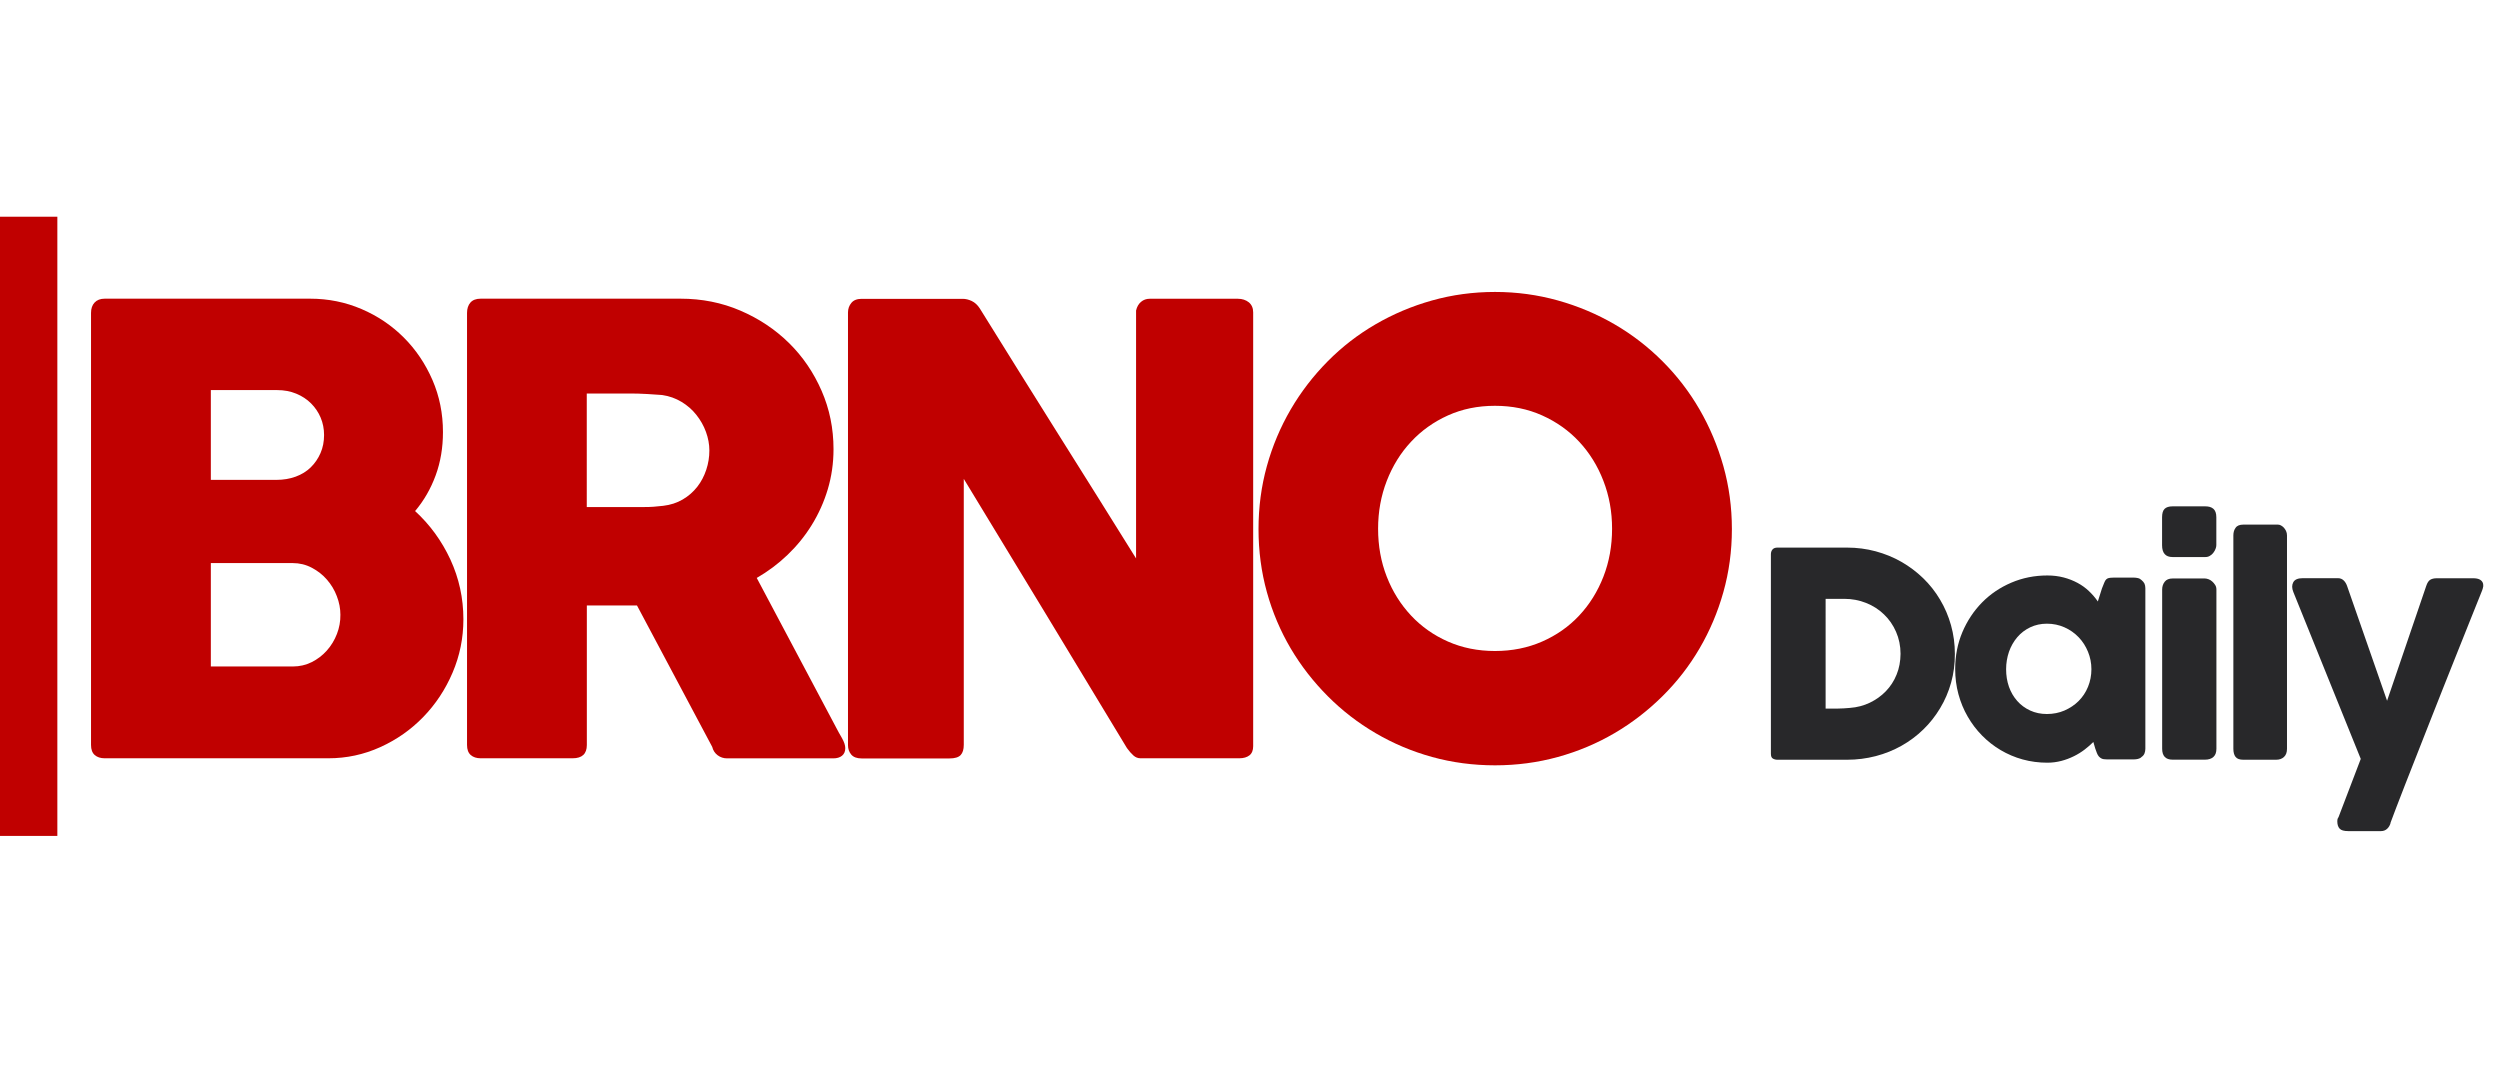
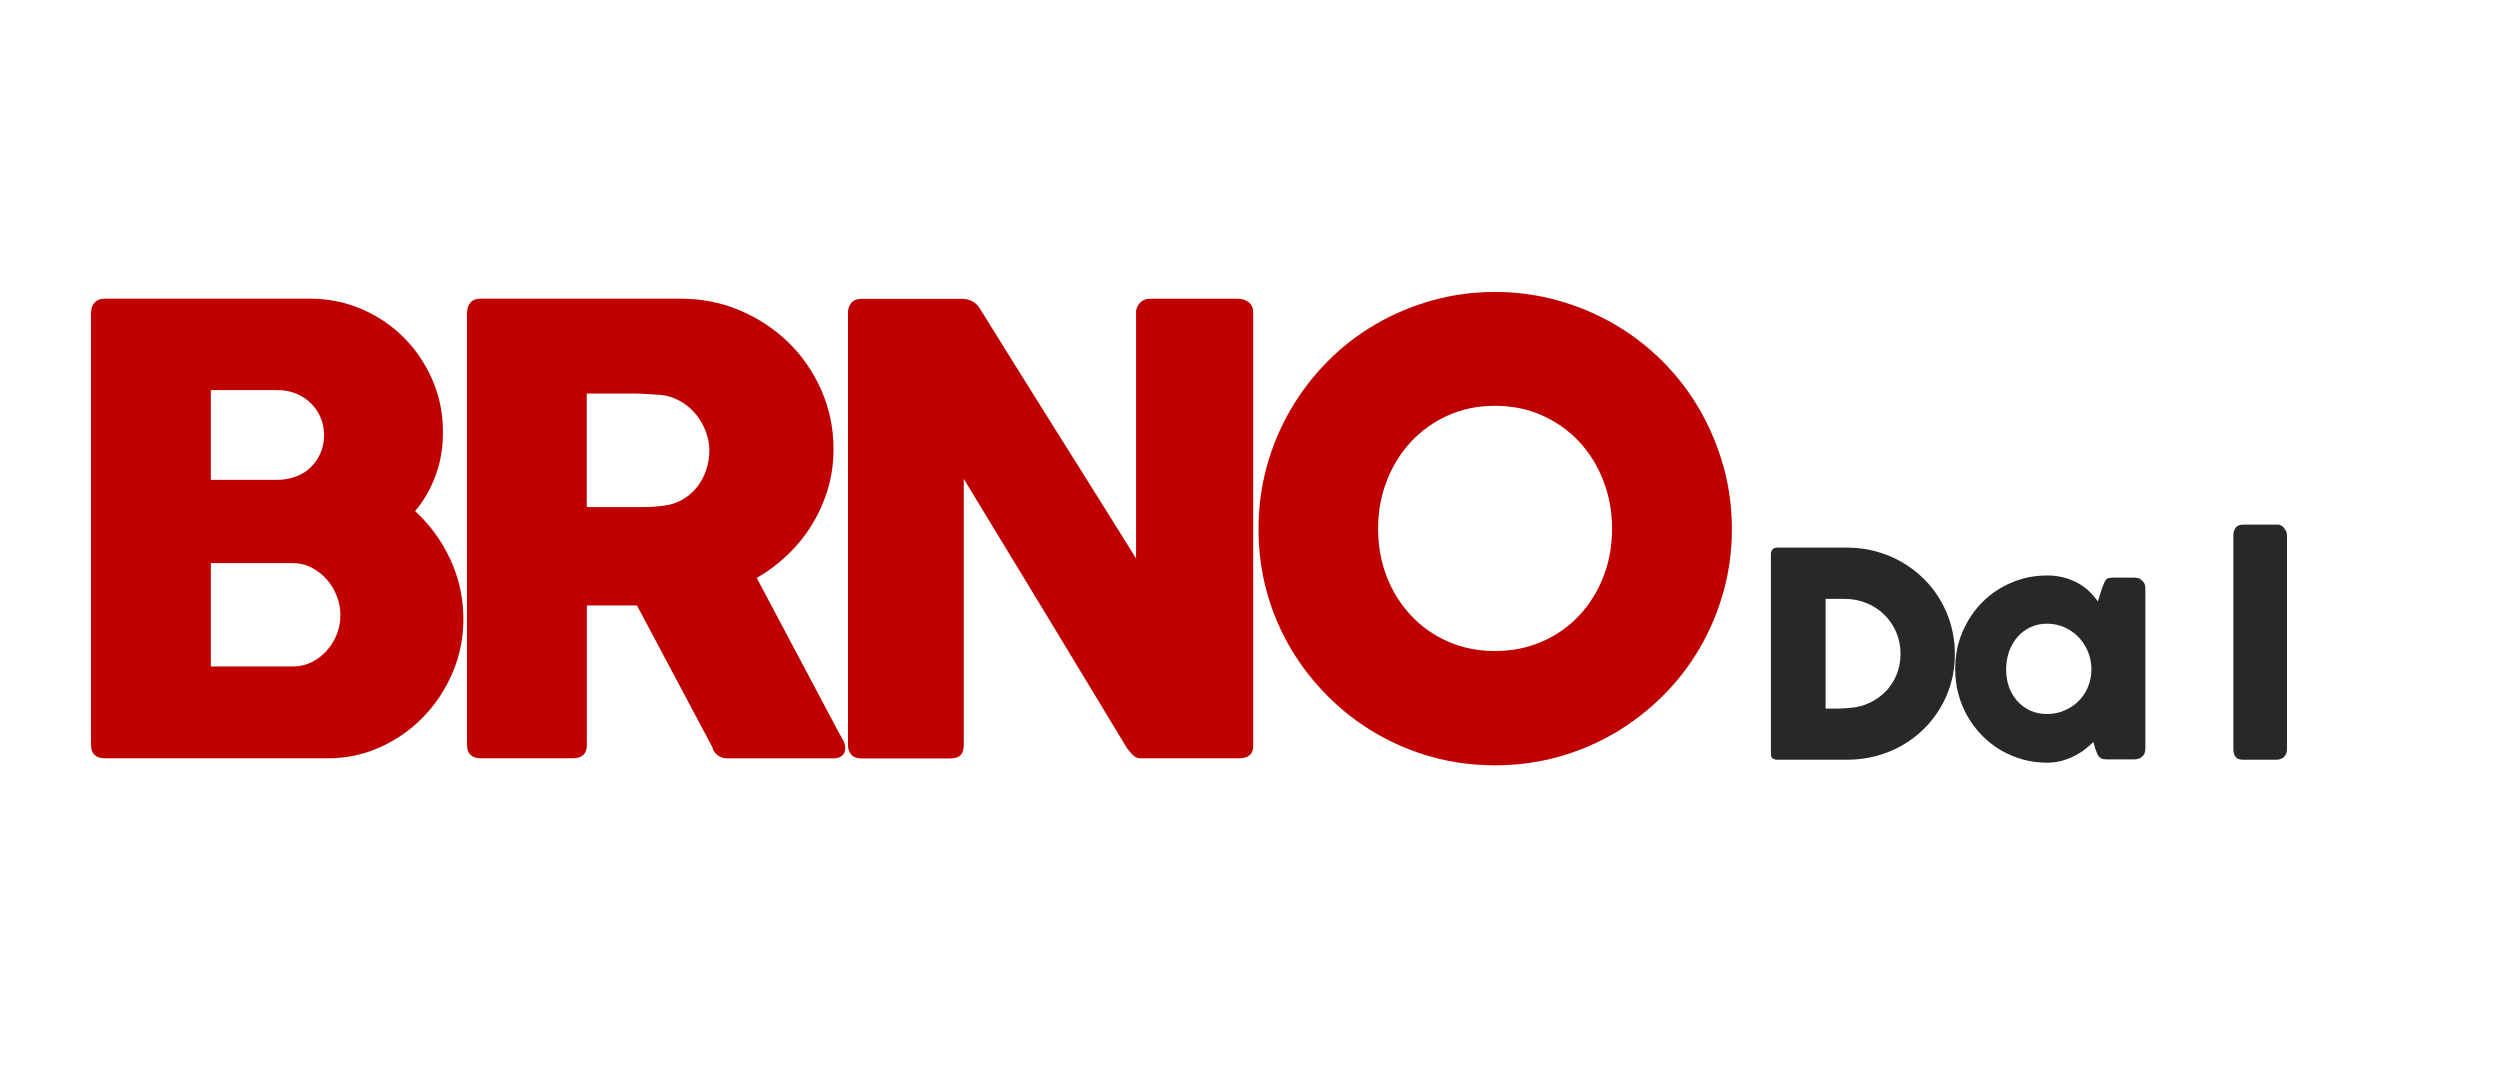
<svg xmlns="http://www.w3.org/2000/svg" version="1.1" id="Livello_1" x="0px" y="0px" viewBox="0 0 323 138" style="enable-background:new 0 0 323 138;" xml:space="preserve">
  <style type="text/css">
	.st0{fill:none;}
	.st1{fill:#C00000;}
	.st2{fill:#28282A;}
</style>
  <g>
-     <path class="st0" d="M89.97,53.6c-0.53-0.67-1.17-1.23-1.92-1.68c-0.75-0.45-1.57-0.75-2.48-0.88c-0.75-0.05-1.45-0.1-2.1-0.14   c-0.65-0.04-1.37-0.06-2.14-0.06h-5.52v14.67h7.36c0.48,0,0.91-0.01,1.28-0.04c0.37-0.03,0.79-0.07,1.24-0.12   c0.93-0.11,1.77-0.38,2.52-0.82c0.75-0.44,1.37-0.99,1.88-1.64c0.51-0.65,0.89-1.39,1.16-2.2c0.27-0.81,0.4-1.65,0.4-2.5   c0-0.8-0.15-1.6-0.44-2.4C90.92,55,90.5,54.26,89.97,53.6z" />
    <path class="st0" d="M204.03,57.08c-1.34-1.44-2.94-2.57-4.79-3.4c-1.85-0.83-3.88-1.24-6.09-1.24c-2.21,0-4.23,0.41-6.07,1.24   s-3.43,1.96-4.77,3.4c-1.34,1.44-2.39,3.13-3.14,5.06c-0.75,1.93-1.12,3.99-1.12,6.18c0,2.21,0.37,4.28,1.12,6.2   c0.75,1.92,1.79,3.59,3.14,5.02c1.34,1.43,2.93,2.55,4.77,3.36c1.84,0.81,3.86,1.22,6.07,1.22c2.21,0,4.24-0.41,6.09-1.22   c1.85-0.81,3.45-1.93,4.79-3.36c1.34-1.43,2.39-3.1,3.13-5.02c0.75-1.92,1.12-3.98,1.12-6.2c0-2.19-0.37-4.24-1.12-6.18   C206.42,60.2,205.37,58.51,204.03,57.08z" />
    <path class="st0" d="M42.25,74.89c-0.55-0.63-1.2-1.14-1.96-1.54c-0.76-0.4-1.58-0.6-2.46-0.6H27.24V86.1h10.58   c0.88,0,1.7-0.19,2.44-0.56s1.4-0.87,1.96-1.5c0.56-0.63,1-1.34,1.3-2.14c0.31-0.8,0.46-1.63,0.46-2.48c0-0.8-0.15-1.6-0.46-2.4   C43.22,76.23,42.8,75.51,42.25,74.89z" />
    <path class="st0" d="M268.56,82.33c-0.52-0.54-1.13-0.97-1.83-1.28s-1.46-0.47-2.27-0.47c-0.79,0-1.51,0.16-2.16,0.47   c-0.65,0.31-1.21,0.74-1.67,1.28s-0.82,1.17-1.07,1.88c-0.25,0.71-0.37,1.46-0.37,2.25c0,0.81,0.13,1.57,0.37,2.28   c0.25,0.71,0.61,1.32,1.07,1.83s1.02,0.92,1.67,1.23c0.65,0.3,1.37,0.45,2.16,0.45c0.82,0,1.57-0.15,2.27-0.45   c0.7-0.3,1.31-0.71,1.83-1.23c0.52-0.52,0.92-1.13,1.21-1.83s0.44-1.47,0.44-2.28c0-0.79-0.15-1.54-0.44-2.25   S269.08,82.87,268.56,82.33z" />
    <path class="st0" d="M38.2,61.57c0.76-0.28,1.41-0.68,1.94-1.2c0.53-0.52,0.96-1.13,1.26-1.84c0.31-0.71,0.46-1.49,0.46-2.34   c0-0.8-0.15-1.55-0.44-2.24c-0.29-0.69-0.71-1.31-1.24-1.84c-0.53-0.53-1.18-0.95-1.92-1.26c-0.75-0.31-1.56-0.46-2.45-0.46h-8.58   v11.6h8.46C36.61,61.99,37.44,61.85,38.2,61.57z" />
    <path class="st0" d="M243.41,79.37c-0.66-0.63-1.43-1.13-2.31-1.48c-0.88-0.35-1.82-0.53-2.82-0.53h-2.41v14.18h1.53   c0.28,0,0.55-0.01,0.82-0.03c0.27-0.02,0.54-0.04,0.8-0.06c0.91-0.07,1.76-0.3,2.56-0.67c0.79-0.38,1.48-0.87,2.07-1.48   c0.59-0.61,1.05-1.32,1.39-2.15c0.33-0.82,0.5-1.72,0.5-2.69c0-1.03-0.19-1.98-0.58-2.85C244.58,80.75,244.06,80,243.41,79.37z" />
-     <rect y="28" class="st1" width="7.41" height="80" />
    <path class="st1" d="M53.63,66.03c1.15-1.36,2.03-2.9,2.66-4.62c0.63-1.72,0.94-3.58,0.94-5.58c0-2.4-0.45-4.64-1.36-6.74   c-0.91-2.09-2.14-3.92-3.7-5.48c-1.56-1.56-3.38-2.79-5.46-3.68c-2.08-0.89-4.29-1.34-6.64-1.34H13.52c-0.56,0-0.99,0.17-1.3,0.5   c-0.31,0.33-0.46,0.78-0.46,1.34v55.82c0,0.59,0.16,1.02,0.48,1.3c0.32,0.28,0.75,0.42,1.28,0.42h28.91c2.35,0,4.58-0.48,6.7-1.44   s3.97-2.26,5.56-3.9s2.85-3.54,3.78-5.72c0.93-2.17,1.4-4.47,1.4-6.9c0-2.72-0.56-5.29-1.68-7.72   C57.07,69.88,55.55,67.79,53.63,66.03z M27.24,50.4h8.58c0.88,0,1.7,0.15,2.45,0.46c0.75,0.31,1.39,0.73,1.92,1.26   c0.53,0.53,0.95,1.15,1.24,1.84c0.29,0.69,0.44,1.44,0.44,2.24c0,0.85-0.15,1.63-0.46,2.34c-0.31,0.71-0.73,1.32-1.26,1.84   c-0.53,0.52-1.18,0.92-1.94,1.2c-0.76,0.28-1.6,0.42-2.51,0.42h-8.46V50.4z M43.53,81.91c-0.31,0.8-0.74,1.51-1.3,2.14   c-0.56,0.63-1.22,1.13-1.96,1.5s-1.56,0.56-2.44,0.56H27.24V72.75h10.58c0.88,0,1.7,0.2,2.46,0.6c0.76,0.4,1.42,0.91,1.96,1.54   c0.55,0.63,0.98,1.34,1.28,2.14c0.31,0.8,0.46,1.6,0.46,2.4C43.99,80.28,43.84,81.11,43.53,81.91z" />
    <path class="st1" d="M108.04,94.02L97.77,74.67c1.44-0.83,2.77-1.82,3.98-2.98c1.21-1.16,2.26-2.45,3.14-3.88   c0.88-1.43,1.57-2.96,2.06-4.6c0.49-1.64,0.74-3.37,0.74-5.18c0-2.67-0.51-5.18-1.54-7.54c-1.03-2.36-2.43-4.42-4.22-6.18   c-1.79-1.76-3.88-3.15-6.28-4.18c-2.4-1.03-4.97-1.54-7.72-1.54H62.1c-0.59,0-1.03,0.17-1.32,0.5c-0.29,0.33-0.44,0.78-0.44,1.34   v55.82c0,0.59,0.16,1.02,0.48,1.3s0.75,0.42,1.28,0.42h11.88c1.23,0,1.84-0.57,1.84-1.72V78.23h6.48l9.72,18.27   c0.11,0.45,0.34,0.81,0.7,1.08s0.77,0.4,1.22,0.4h13.71c0.48,0,0.86-0.11,1.14-0.34s0.42-0.55,0.42-0.98   c0-0.37-0.15-0.81-0.44-1.32C108.47,94.83,108.23,94.39,108.04,94.02z M91.25,60.69c-0.27,0.81-0.65,1.55-1.16,2.2   c-0.51,0.65-1.13,1.2-1.88,1.64c-0.75,0.44-1.59,0.71-2.52,0.82c-0.45,0.05-0.87,0.09-1.24,0.12c-0.37,0.03-0.8,0.04-1.28,0.04   h-7.36V50.84h5.52c0.77,0,1.49,0.02,2.14,0.06c0.65,0.04,1.35,0.09,2.1,0.14c0.91,0.13,1.73,0.43,2.48,0.88   c0.75,0.45,1.39,1.01,1.92,1.68c0.53,0.67,0.95,1.4,1.24,2.2c0.29,0.8,0.44,1.6,0.44,2.4C91.65,59.05,91.52,59.88,91.25,60.69z" />
    <path class="st1" d="M159.94,38.6h-11.4c-0.43,0-0.8,0.13-1.12,0.4c-0.32,0.27-0.53,0.64-0.64,1.12v32.03   C143.38,66.68,140,61.3,136.67,56c-3.33-5.3-6.69-10.69-10.08-16.15c-0.29-0.45-0.64-0.77-1.04-0.96c-0.4-0.19-0.79-0.28-1.16-0.28   h-13.07c-0.59,0-1.03,0.17-1.32,0.52c-0.29,0.35-0.44,0.76-0.44,1.24v55.9c0,0.48,0.14,0.89,0.42,1.22c0.28,0.33,0.73,0.5,1.34,0.5   h11.36c0.69,0,1.17-0.15,1.44-0.44c0.27-0.29,0.4-0.73,0.4-1.32V61.87c3.57,5.86,7.09,11.66,10.56,17.39   c3.46,5.73,6.97,11.53,10.52,17.39c0.29,0.4,0.57,0.72,0.84,0.96c0.27,0.24,0.57,0.36,0.92,0.36h12.75c0.56,0,1-0.13,1.32-0.38   c0.32-0.25,0.48-0.65,0.48-1.18V40.36c0-0.56-0.19-0.99-0.56-1.3C160.97,38.76,160.5,38.6,159.94,38.6z" />
    <path class="st1" d="M219.58,52.9c-1.32-2.28-2.91-4.35-4.78-6.22c-1.87-1.87-3.93-3.46-6.2-4.78c-2.27-1.32-4.71-2.35-7.32-3.08   c-2.61-0.73-5.32-1.1-8.12-1.1c-2.83,0-5.54,0.37-8.14,1.1c-2.6,0.73-5.03,1.76-7.3,3.08s-4.33,2.91-6.18,4.78   c-1.85,1.87-3.45,3.94-4.78,6.22c-1.33,2.28-2.36,4.72-3.08,7.32c-0.72,2.6-1.08,5.31-1.08,8.14c0,2.83,0.36,5.54,1.08,8.14   c0.72,2.6,1.75,5.02,3.08,7.28c1.33,2.25,2.93,4.3,4.78,6.16s3.91,3.45,6.18,4.78s4.7,2.36,7.3,3.08s5.32,1.08,8.14,1.08   c2.8,0,5.51-0.36,8.12-1.08c2.61-0.72,5.05-1.75,7.32-3.08c2.27-1.33,4.33-2.93,6.2-4.78s3.46-3.9,4.78-6.16s2.35-4.68,3.08-7.28   c0.73-2.6,1.1-5.31,1.1-8.14c0-2.83-0.37-5.54-1.1-8.14C221.92,57.61,220.9,55.18,219.58,52.9z M207.16,74.51   c-0.75,1.92-1.79,3.59-3.13,5.02c-1.34,1.43-2.94,2.55-4.79,3.36c-1.85,0.81-3.88,1.22-6.09,1.22c-2.21,0-4.23-0.41-6.07-1.22   c-1.84-0.81-3.43-1.93-4.77-3.36c-1.34-1.43-2.39-3.1-3.14-5.02c-0.75-1.92-1.12-3.98-1.12-6.2c0-2.19,0.37-4.24,1.12-6.18   c0.75-1.93,1.79-3.62,3.14-5.06c1.34-1.44,2.93-2.57,4.77-3.4s3.86-1.24,6.07-1.24c2.21,0,4.24,0.41,6.09,1.24   c1.85,0.83,3.45,1.96,4.79,3.4c1.34,1.44,2.39,3.13,3.13,5.06c0.75,1.93,1.12,3.99,1.12,6.18   C208.28,70.52,207.91,72.59,207.16,74.51z" />
    <path class="st2" d="M250.66,77.48c-0.6-1.02-1.33-1.94-2.18-2.77c-0.85-0.82-1.79-1.53-2.82-2.12c-1.03-0.59-2.14-1.04-3.32-1.36   c-1.19-0.32-2.42-0.48-3.7-0.48h-9c-0.28,0-0.49,0.08-0.63,0.24c-0.14,0.16-0.21,0.37-0.21,0.63v25.76c0,0.32,0.08,0.53,0.26,0.63   c0.17,0.1,0.37,0.15,0.58,0.15h9c1.28,0,2.51-0.16,3.71-0.47c1.19-0.31,2.3-0.76,3.33-1.34c1.03-0.58,1.97-1.28,2.81-2.1   c0.85-0.82,1.57-1.74,2.18-2.76c0.61-1.01,1.08-2.11,1.41-3.28c0.33-1.17,0.49-2.41,0.49-3.72c0-1.29-0.17-2.53-0.5-3.71   C251.74,79.6,251.27,78.5,250.66,77.48z M245.04,87.16c-0.33,0.82-0.8,1.54-1.39,2.15c-0.59,0.61-1.28,1.1-2.07,1.48   c-0.79,0.38-1.64,0.6-2.56,0.67c-0.27,0.03-0.54,0.05-0.8,0.06c-0.27,0.02-0.54,0.03-0.82,0.03h-1.53V77.37h2.41   c1,0,1.94,0.18,2.82,0.53c0.88,0.35,1.65,0.84,2.31,1.48c0.66,0.63,1.18,1.38,1.56,2.25c0.38,0.87,0.58,1.82,0.58,2.85   C245.54,85.44,245.38,86.34,245.04,87.16z" />
    <path class="st2" d="M276.69,74.95c-0.13-0.13-0.29-0.22-0.47-0.26s-0.34-0.06-0.47-0.06h-2.72c-0.24,0-0.43,0.02-0.57,0.05   c-0.13,0.03-0.25,0.09-0.34,0.18c-0.09,0.09-0.18,0.23-0.25,0.42s-0.18,0.44-0.3,0.75l-0.53,1.68c-0.33-0.48-0.71-0.92-1.15-1.34   s-0.93-0.77-1.47-1.06s-1.14-0.53-1.79-0.7c-0.65-0.17-1.35-0.26-2.11-0.26c-1.66,0-3.21,0.31-4.66,0.93   c-1.45,0.62-2.71,1.47-3.78,2.56c-1.07,1.09-1.92,2.37-2.54,3.83c-0.62,1.47-0.93,3.06-0.93,4.77c0,1.13,0.14,2.22,0.42,3.25   s0.68,2.01,1.2,2.9c0.52,0.9,1.13,1.71,1.85,2.44c0.72,0.73,1.52,1.36,2.4,1.88s1.83,0.93,2.85,1.21c1.02,0.28,2.08,0.42,3.19,0.42   c0.62,0,1.22-0.08,1.8-0.23c0.58-0.15,1.12-0.36,1.63-0.61s0.97-0.54,1.39-0.86c0.42-0.32,0.79-0.65,1.12-0.98l0.24,0.83   c0.07,0.21,0.14,0.4,0.21,0.58c0.07,0.18,0.15,0.33,0.25,0.45c0.1,0.12,0.23,0.22,0.38,0.29s0.37,0.1,0.62,0.1h3.6   c0.13,0,0.29-0.02,0.47-0.06c0.18-0.04,0.34-0.12,0.47-0.26c0.17-0.11,0.29-0.26,0.37-0.45c0.07-0.19,0.11-0.39,0.11-0.6V76   c0-0.22-0.04-0.42-0.11-0.59C276.98,75.24,276.86,75.09,276.69,74.95z M269.77,88.74c-0.29,0.71-0.7,1.32-1.21,1.83   c-0.52,0.52-1.13,0.92-1.83,1.23c-0.7,0.3-1.46,0.45-2.27,0.45c-0.79,0-1.51-0.15-2.16-0.45c-0.65-0.3-1.21-0.71-1.67-1.23   s-0.82-1.13-1.07-1.83c-0.25-0.71-0.37-1.47-0.37-2.28c0-0.79,0.13-1.54,0.37-2.25c0.25-0.71,0.61-1.34,1.07-1.88   s1.02-0.97,1.67-1.28c0.65-0.31,1.37-0.47,2.16-0.47c0.82,0,1.57,0.16,2.27,0.47s1.31,0.74,1.83,1.28   c0.52,0.54,0.92,1.17,1.21,1.88s0.44,1.46,0.44,2.25C270.21,87.27,270.06,88.03,269.77,88.74z" />
-     <path class="st2" d="M285.82,75.13c-0.15-0.13-0.3-0.23-0.47-0.29s-0.33-0.1-0.47-0.1h-4.18c-0.46,0-0.8,0.14-1.02,0.42   c-0.22,0.28-0.33,0.62-0.33,1.01v20.56c0,0.95,0.45,1.42,1.35,1.42h4.18c0.47,0,0.84-0.12,1.1-0.36c0.26-0.24,0.38-0.59,0.38-1.06   V76.17c0-0.22-0.05-0.42-0.16-0.59C286.09,75.41,285.97,75.26,285.82,75.13z" />
-     <path class="st2" d="M284.93,65.42h-4.24c-0.46,0-0.8,0.11-1.02,0.32c-0.22,0.21-0.33,0.58-0.33,1.1v3.6   c0,1.02,0.45,1.53,1.35,1.53h4.24c0.22,0,0.42-0.05,0.59-0.16c0.18-0.1,0.33-0.24,0.45-0.4c0.12-0.16,0.22-0.33,0.28-0.5   c0.07-0.17,0.1-0.33,0.1-0.48v-3.6c0-0.52-0.13-0.88-0.39-1.1S285.35,65.42,284.93,65.42z" />
-     <path class="st2" d="M295.07,68.17c-0.12-0.12-0.24-0.22-0.38-0.29s-0.26-0.1-0.38-0.1h-4.47c-0.47,0-0.81,0.13-1,0.41   c-0.2,0.27-0.29,0.6-0.29,1v27.55c0,0.47,0.1,0.82,0.29,1.06c0.19,0.24,0.53,0.36,1,0.36h4.24c0.41,0,0.75-0.12,1.01-0.36   c0.26-0.24,0.39-0.59,0.39-1.06V69.18c0-0.21-0.04-0.4-0.12-0.57C295.28,68.44,295.18,68.29,295.07,68.17z" />
-     <path class="st2" d="M320.74,75.22c-0.08-0.15-0.22-0.28-0.41-0.37c-0.2-0.09-0.46-0.14-0.8-0.14h-4.69c-0.37,0-0.65,0.07-0.86,0.2   c-0.21,0.13-0.38,0.4-0.51,0.79l-5.06,14.84l-5.17-14.84c-0.1-0.28-0.24-0.52-0.44-0.71c-0.2-0.19-0.44-0.29-0.75-0.29h-4.51   c-0.64,0-1.06,0.17-1.25,0.53c-0.19,0.35-0.19,0.77,0.01,1.26l8.71,21.56l-2.87,7.52c-0.02,0.02-0.06,0.08-0.1,0.17   s-0.06,0.21-0.06,0.37c0,0.42,0.1,0.73,0.3,0.95s0.58,0.32,1.12,0.32h4.22c0.32,0,0.58-0.1,0.8-0.3c0.22-0.2,0.37-0.47,0.46-0.8   l-0.05,0.09c0.17-0.47,0.42-1.13,0.75-1.99c0.33-0.86,0.72-1.86,1.16-3c0.44-1.14,0.93-2.38,1.47-3.74   c0.54-1.36,1.09-2.78,1.67-4.25s1.17-2.98,1.78-4.51c0.61-1.53,1.21-3.04,1.8-4.52c0.59-1.48,1.16-2.91,1.71-4.28   c0.55-1.37,1.05-2.63,1.52-3.79c0.07-0.18,0.12-0.37,0.15-0.56C320.85,75.54,320.82,75.37,320.74,75.22z" />
+     <path class="st2" d="M295.07,68.17c-0.12-0.12-0.24-0.22-0.38-0.29s-0.26-0.1-0.38-0.1h-4.47c-0.47,0-0.81,0.13-1,0.41   c-0.2,0.27-0.29,0.6-0.29,1v27.55c0,0.47,0.1,0.82,0.29,1.06c0.19,0.24,0.53,0.36,1,0.36h4.24c0.41,0,0.75-0.12,1.01-0.36   c0.26-0.24,0.39-0.59,0.39-1.06V69.18c0-0.21-0.04-0.4-0.12-0.57z" />
  </g>
</svg>